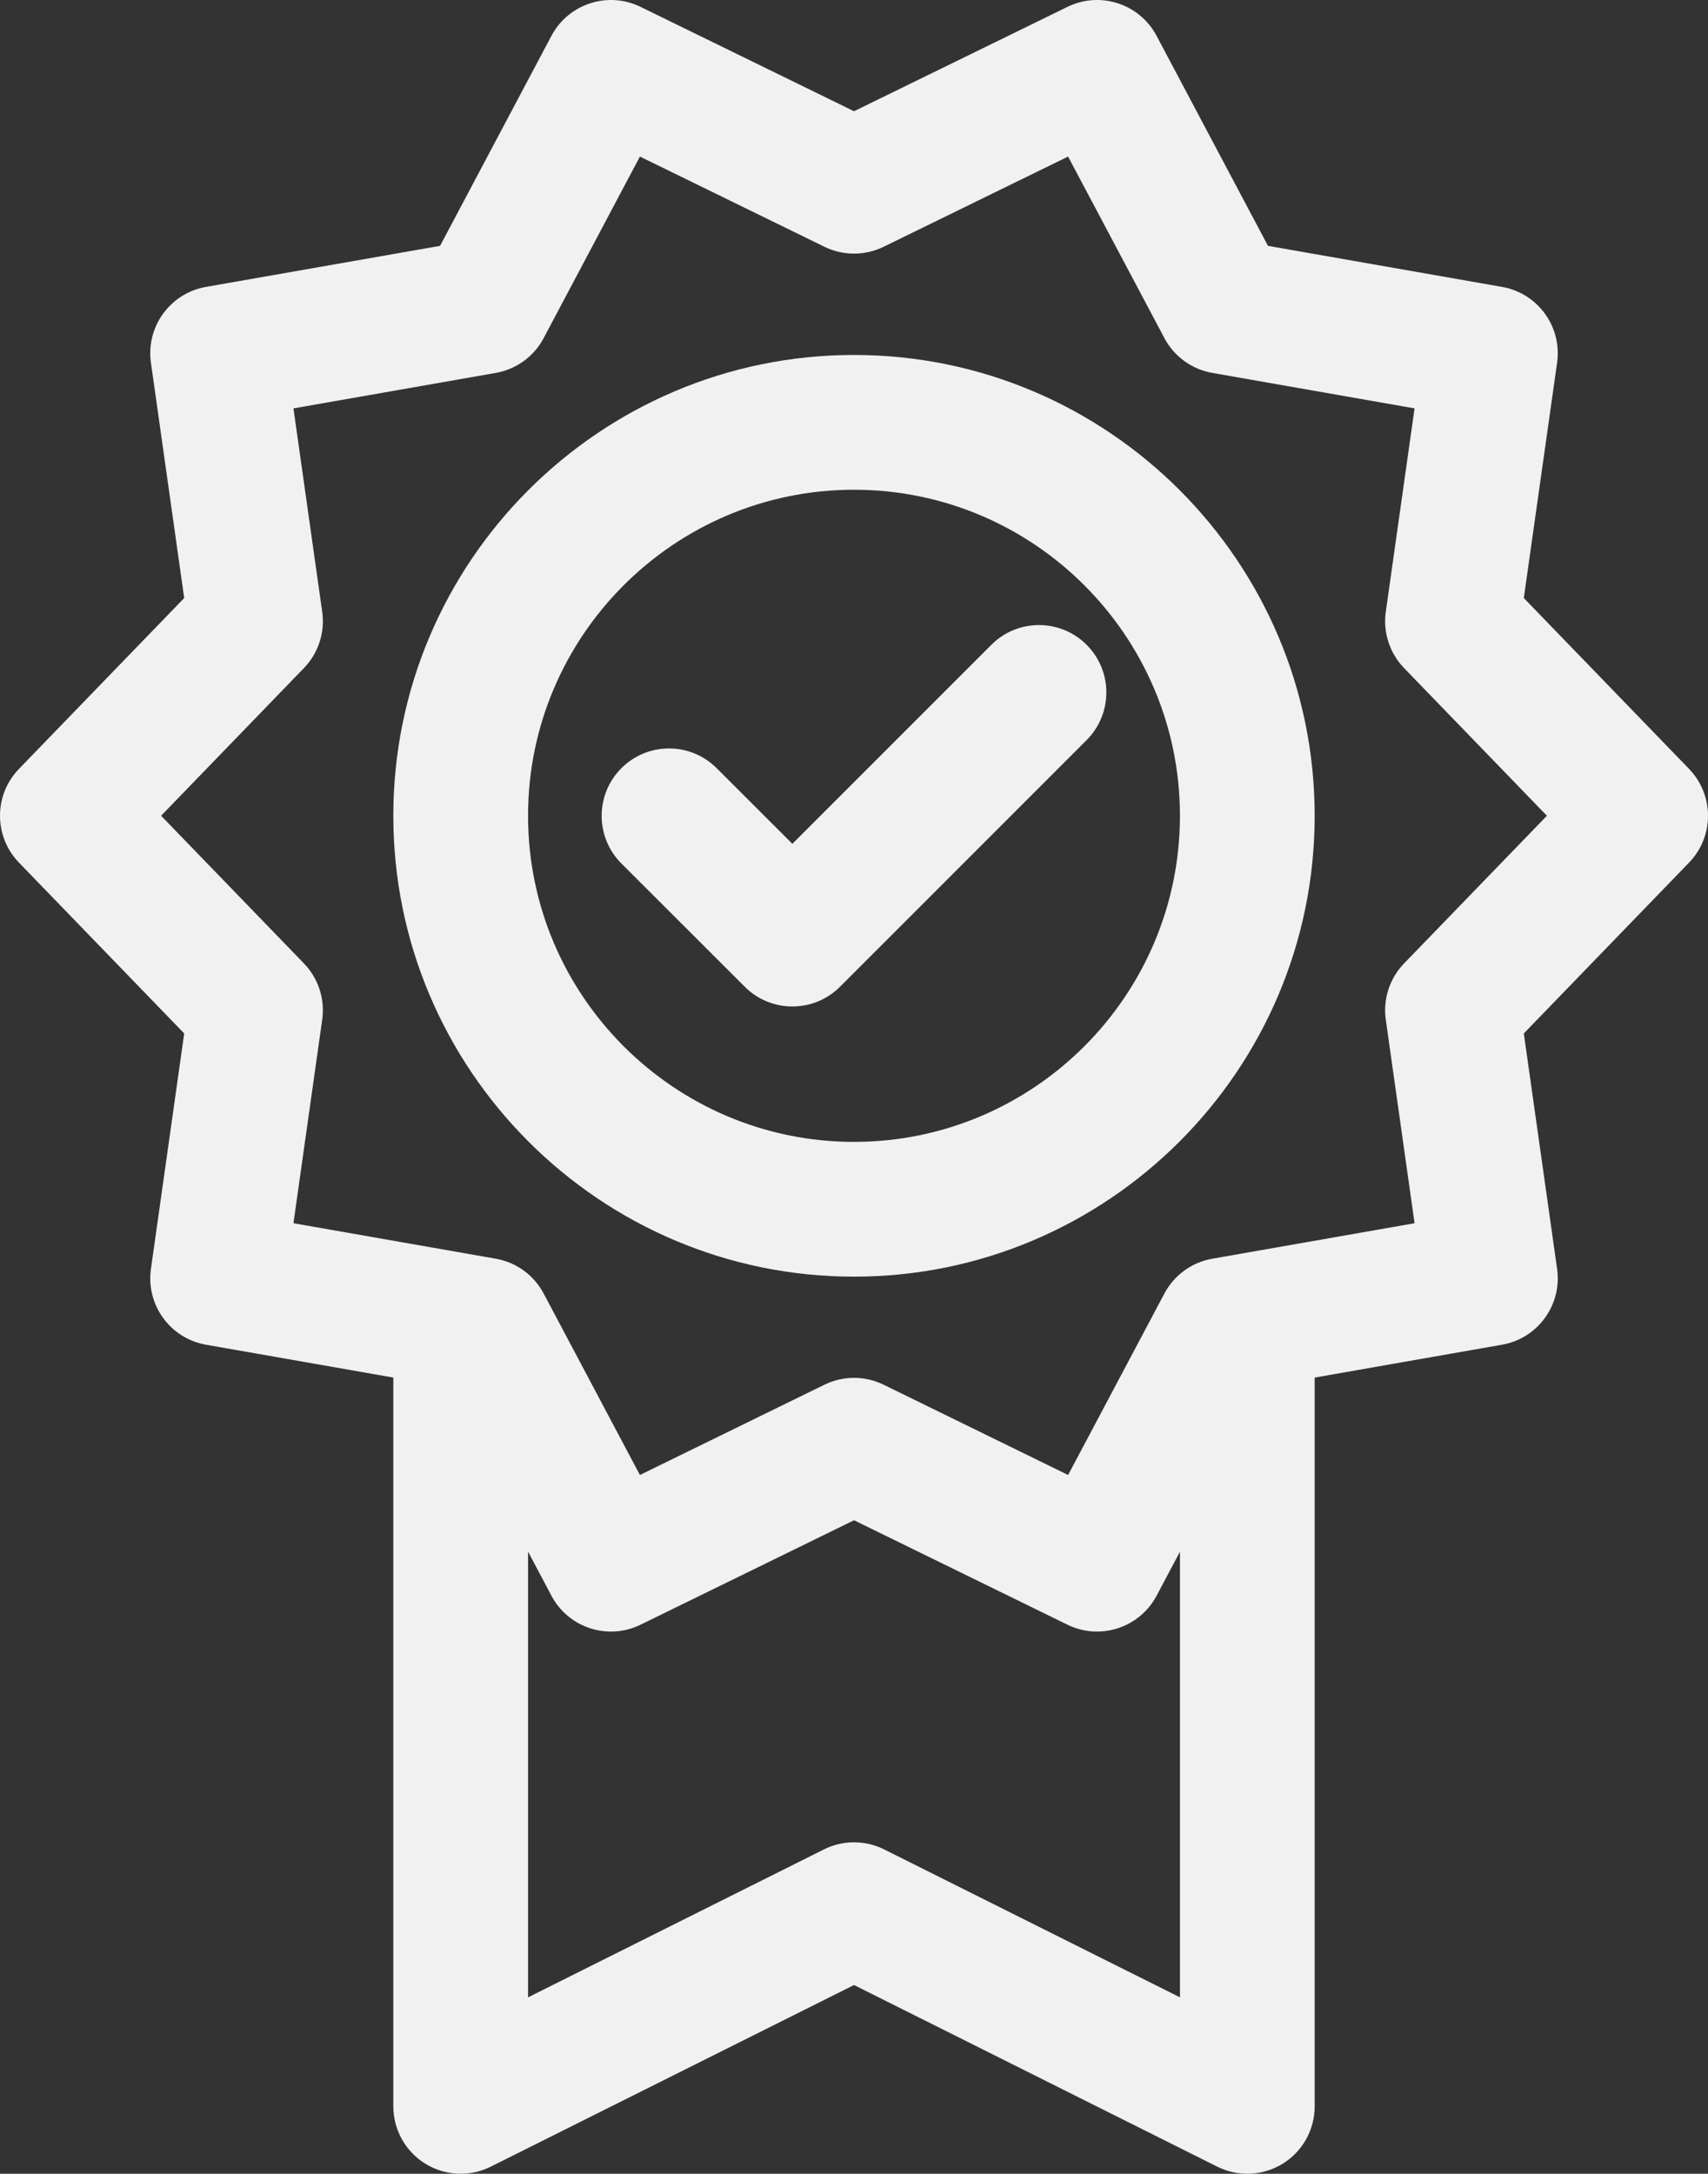
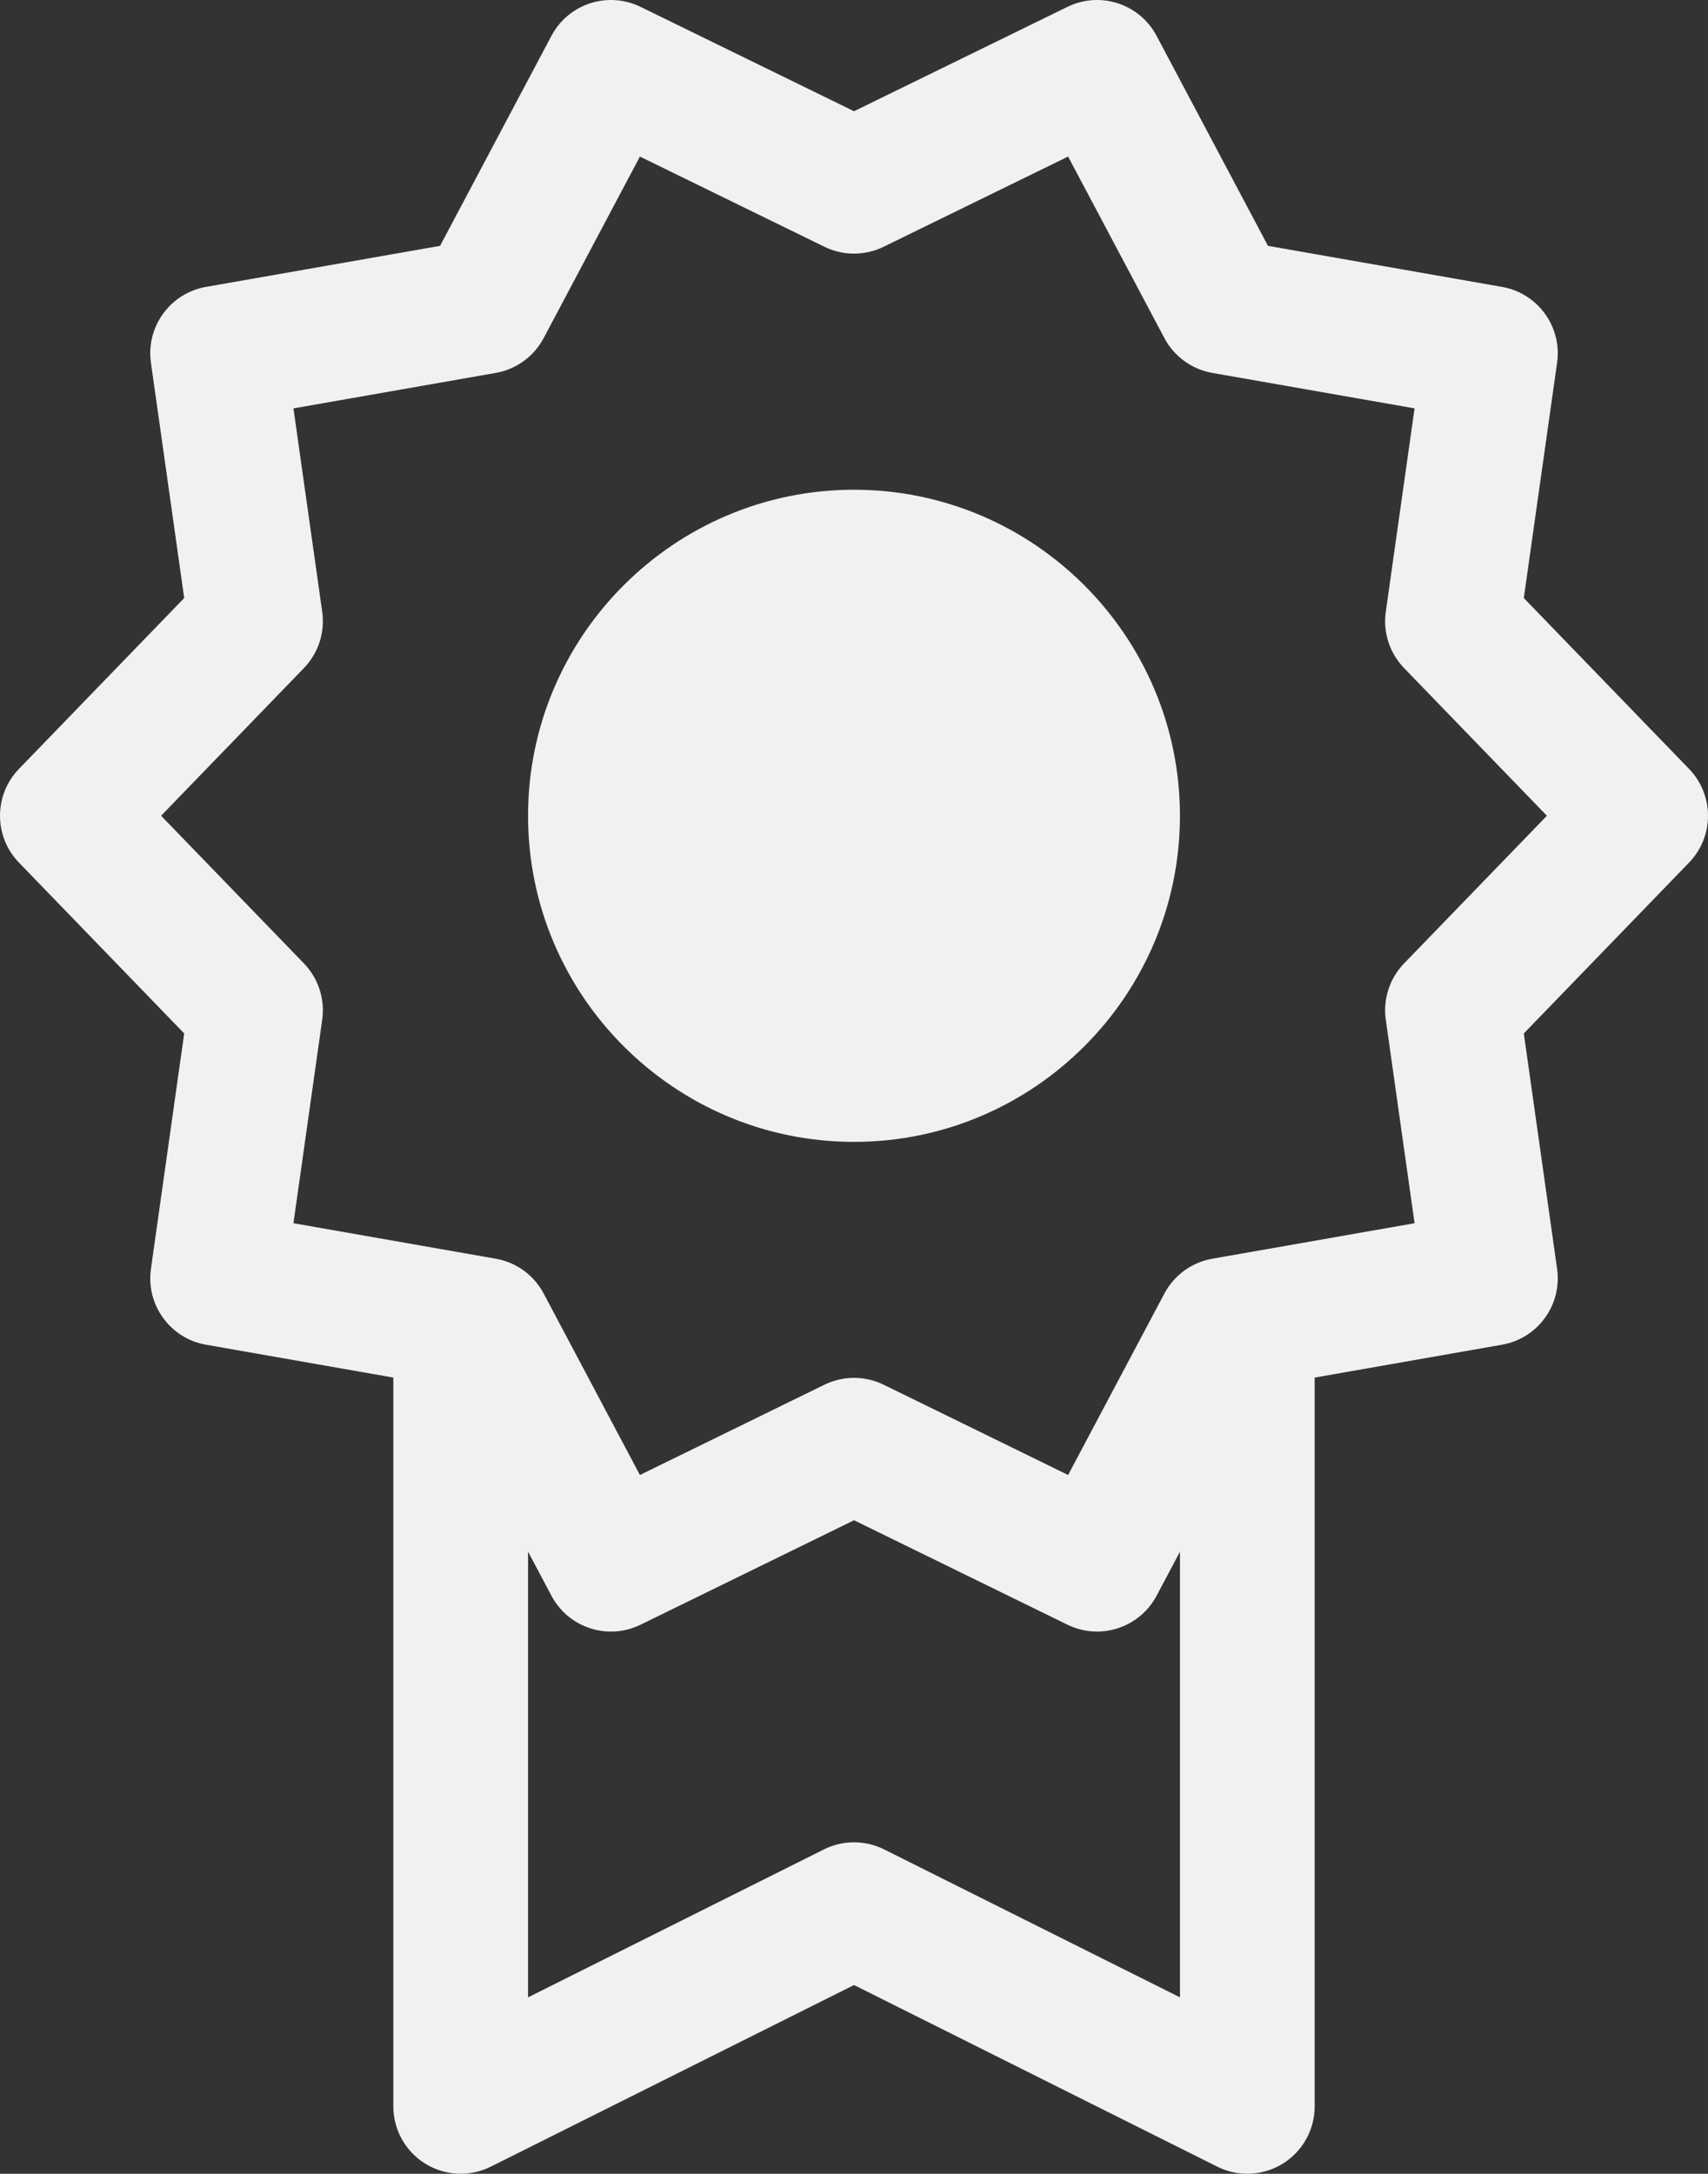
<svg xmlns="http://www.w3.org/2000/svg" xmlns:ns1="http://www.inkscape.org/namespaces/inkscape" xmlns:ns2="http://sodipodi.sourceforge.net/DTD/sodipodi-0.dtd" version="1.1" id="Capa_1" x="0px" y="0px" viewBox="0 0 190.16 241.933" xml:space="preserve" width="402.433" height="511.999" ns1:version="0.92.1 r15371" ns2:docname="quality.svg">
  <rect x="0" y="0" width="190.16" height="241.933" fill="#333333" stroke="none" />
  <defs id="defs43" />
  <ns2:namedview pagecolor="#ffffff" bordercolor="#666666" borderopacity="1" objecttolerance="10" gridtolerance="10" guidetolerance="10" ns1:pageopacity="0" ns1:pageshadow="2" ns1:window-width="1600" ns1:window-height="838" id="namedview41" showgrid="false" ns1:zoom="0.4609375" ns1:cx="-487.59659" ns1:cy="256" ns1:window-x="1272" ns1:window-y="-8" ns1:window-maximized="1" ns1:current-layer="Capa_1" fit-margin-top="0" fit-margin-left="0" fit-margin-right="0" fit-margin-bottom="0" />
  <g id="g3" style="fill:#f1f1f1;fill-opacity:1" transform="translate(-25.886,-3.5525333e-4)">
    <path d="m 213.937,85.577 -18.398,-19.016 3.706,-26.192 c 0.567,-4.006 -2.145,-7.74 -6.131,-8.438 L 167.056,27.363 154.652,3.986 c -1.896,-3.573 -6.287,-4.999 -9.919,-3.222 L 120.969,12.38 97.199,0.764 C 93.564,-1.013 89.177,0.414 87.28,3.988 L 74.881,27.363 48.82,31.931 c -3.985,0.698 -6.698,4.432 -6.131,8.438 l 3.705,26.192 -18.398,19.016 c -2.813,2.908 -2.813,7.522 0.001,10.43 l 18.397,19.014 -3.705,26.206 c -0.566,4.005 2.146,7.739 6.131,8.437 l 20.857,3.656 v 81.113 c 0,2.599 1.346,5.013 3.557,6.379 1.204,0.745 2.572,1.121 3.943,1.121 1.146,0 2.295,-0.262 3.354,-0.792 l 40.439,-20.212 40.433,20.212 c 2.324,1.162 5.086,1.038 7.297,-0.329 2.211,-1.367 3.557,-3.781 3.557,-6.38 v -81.111 l 20.858,-3.658 c 3.985,-0.699 6.697,-4.432 6.131,-8.438 l -3.706,-26.206 18.397,-19.013 c 2.812,-2.906 2.812,-7.521 0,-10.429 z m -89.614,120.258 c -2.11,-1.055 -4.595,-1.056 -6.707,0 l -32.939,16.464 v -49.605 l 2.604,4.909 c 1.896,3.575 6.288,5 9.92,3.222 l 23.769,-11.624 23.762,11.624 c 1.06,0.518 2.184,0.764 3.291,0.764 2.69,0 5.286,-1.454 6.63,-3.985 l 2.604,-4.905 v 49.6 z m 57.886,-98.61 c -1.609,1.663 -2.36,3.975 -2.036,6.266 l 3.203,22.651 -22.521,3.949 c -2.278,0.399 -4.245,1.828 -5.33,3.871 l -10.721,20.2 -20.539,-10.047 c -1.04,-0.508 -2.168,-0.763 -3.296,-0.763 -1.128,0 -2.256,0.254 -3.295,0.763 L 97.13,164.162 86.413,143.963 c -1.084,-2.044 -3.051,-3.473 -5.33,-3.872 l -22.526,-3.949 3.202,-22.652 c 0.324,-2.29 -0.427,-4.603 -2.036,-6.265 L 43.822,90.791 59.724,74.355 c 1.608,-1.663 2.359,-3.975 2.035,-6.265 L 58.557,45.453 81.083,41.504 c 2.279,-0.399 4.246,-1.829 5.331,-3.873 l 10.717,-20.205 20.545,10.04 c 2.078,1.016 4.509,1.016 6.587,0 l 20.539,-10.04 10.723,20.206 c 1.084,2.043 3.051,3.472 5.33,3.872 l 22.521,3.948 -3.203,22.637 c -0.324,2.291 0.427,4.603 2.035,6.266 l 15.902,16.436 z" id="path5" style="fill:#f1f1f1;fill-opacity:1" ns1:connector-curvature="0" />
-     <path d="m 120.969,39.507 c -28.283,0 -51.293,23.006 -51.293,51.285 0,28.285 23.01,51.296 51.293,51.296 28.279,0 51.286,-23.011 51.286,-51.296 0,-28.279 -23.007,-51.285 -51.286,-51.285 z m 0,87.581 c -20.012,0 -36.293,-16.282 -36.293,-36.296 0,-20.008 16.281,-36.285 36.293,-36.285 20.008,0 36.286,16.277 36.286,36.285 0,20.014 -16.278,36.296 -36.286,36.296 z" id="path7" style="fill:#f1f1f1;fill-opacity:1" ns1:connector-curvature="0" />
-     <path d="m 136.258,71.765 -22.155,22.15 -8.431,-8.421 c -2.93,-2.928 -7.679,-2.925 -10.607,0.006 -2.927,2.931 -2.924,7.679 0.007,10.606 l 13.733,13.718 c 1.464,1.463 3.382,2.194 5.3,2.194 1.919,0 3.839,-0.732 5.303,-2.196 l 27.455,-27.449 c 2.93,-2.928 2.93,-7.677 0.001,-10.607 -2.928,-2.929 -7.677,-2.93 -10.606,-0.001 z" id="path9" style="fill:#f1f1f1;fill-opacity:1" ns1:connector-curvature="0" />
+     <path d="m 120.969,39.507 z m 0,87.581 c -20.012,0 -36.293,-16.282 -36.293,-36.296 0,-20.008 16.281,-36.285 36.293,-36.285 20.008,0 36.286,16.277 36.286,36.285 0,20.014 -16.278,36.296 -36.286,36.296 z" id="path7" style="fill:#f1f1f1;fill-opacity:1" ns1:connector-curvature="0" />
  </g>
  <g id="g11" transform="translate(-25.886,-3.5525333e-4)" />
  <g id="g13" transform="translate(-25.886,-3.5525333e-4)" />
  <g id="g15" transform="translate(-25.886,-3.5525333e-4)" />
  <g id="g17" transform="translate(-25.886,-3.5525333e-4)" />
  <g id="g19" transform="translate(-25.886,-3.5525333e-4)" />
  <g id="g21" transform="translate(-25.886,-3.5525333e-4)" />
  <g id="g23" transform="translate(-25.886,-3.5525333e-4)" />
  <g id="g25" transform="translate(-25.886,-3.5525333e-4)" />
  <g id="g27" transform="translate(-25.886,-3.5525333e-4)" />
  <g id="g29" transform="translate(-25.886,-3.5525333e-4)" />
  <g id="g31" transform="translate(-25.886,-3.5525333e-4)" />
  <g id="g33" transform="translate(-25.886,-3.5525333e-4)" />
  <g id="g35" transform="translate(-25.886,-3.5525333e-4)" />
  <g id="g37" transform="translate(-25.886,-3.5525333e-4)" />
  <g id="g39" transform="translate(-25.886,-3.5525333e-4)" />
</svg>